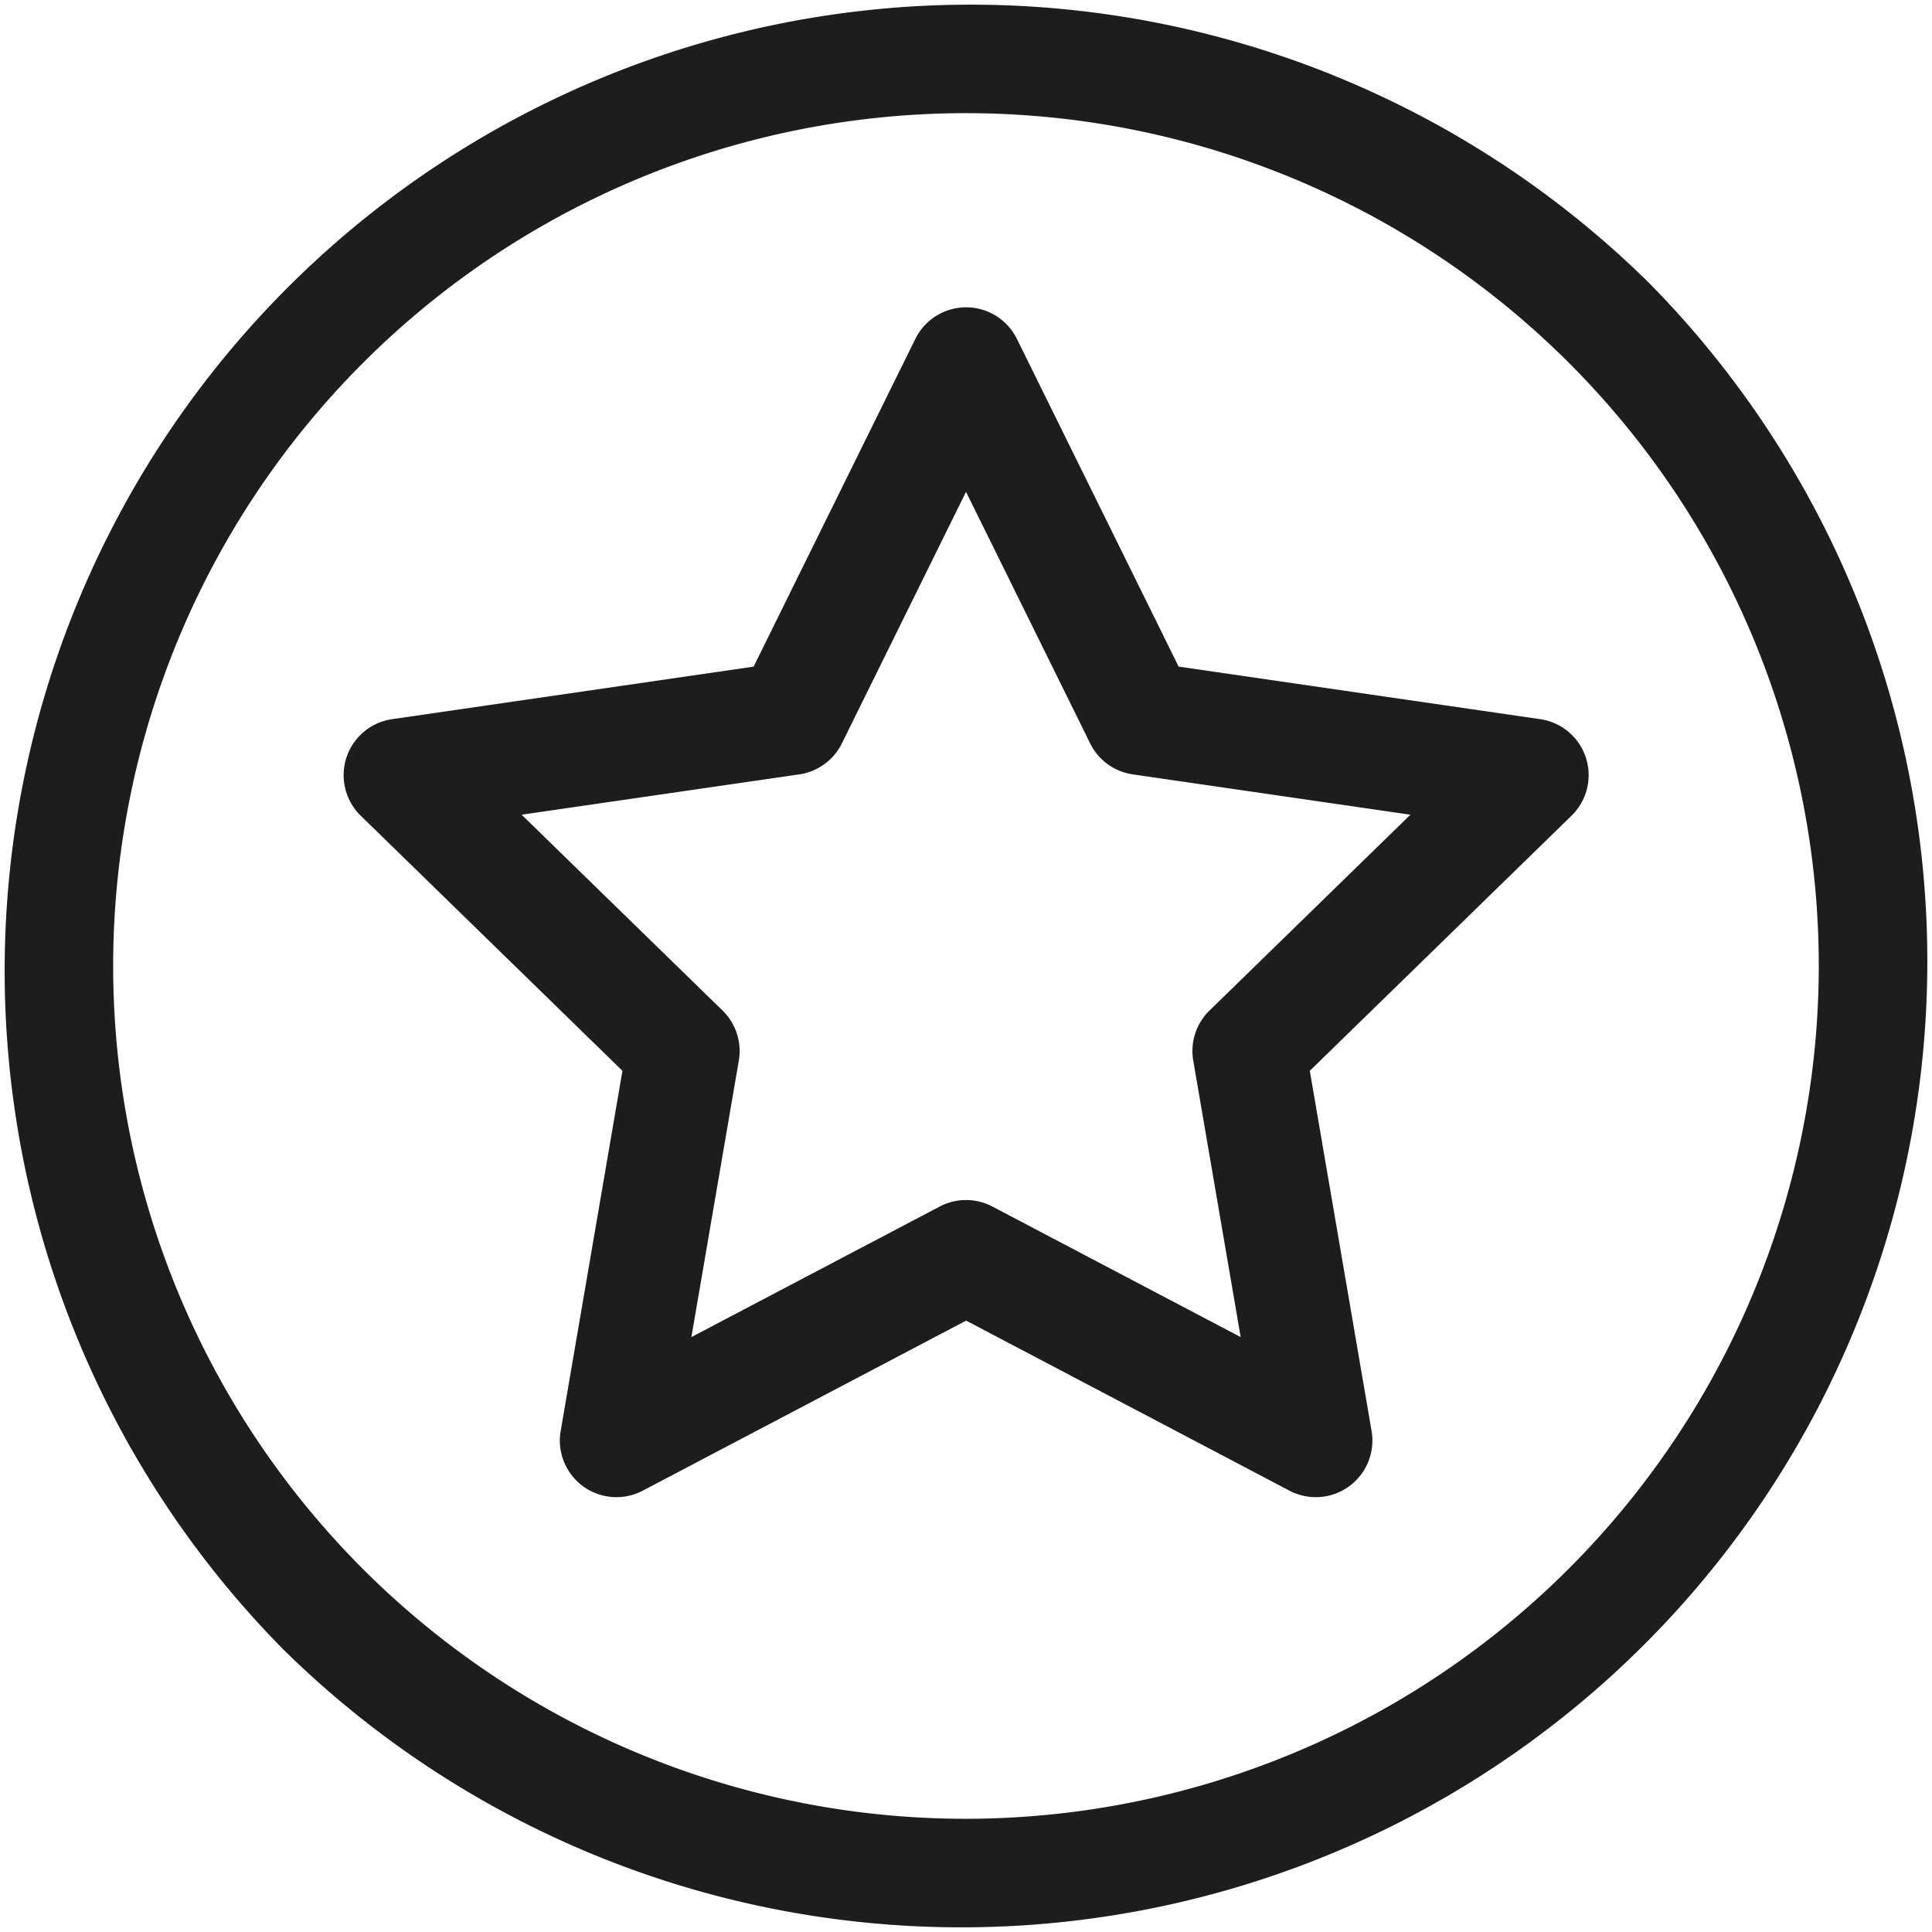
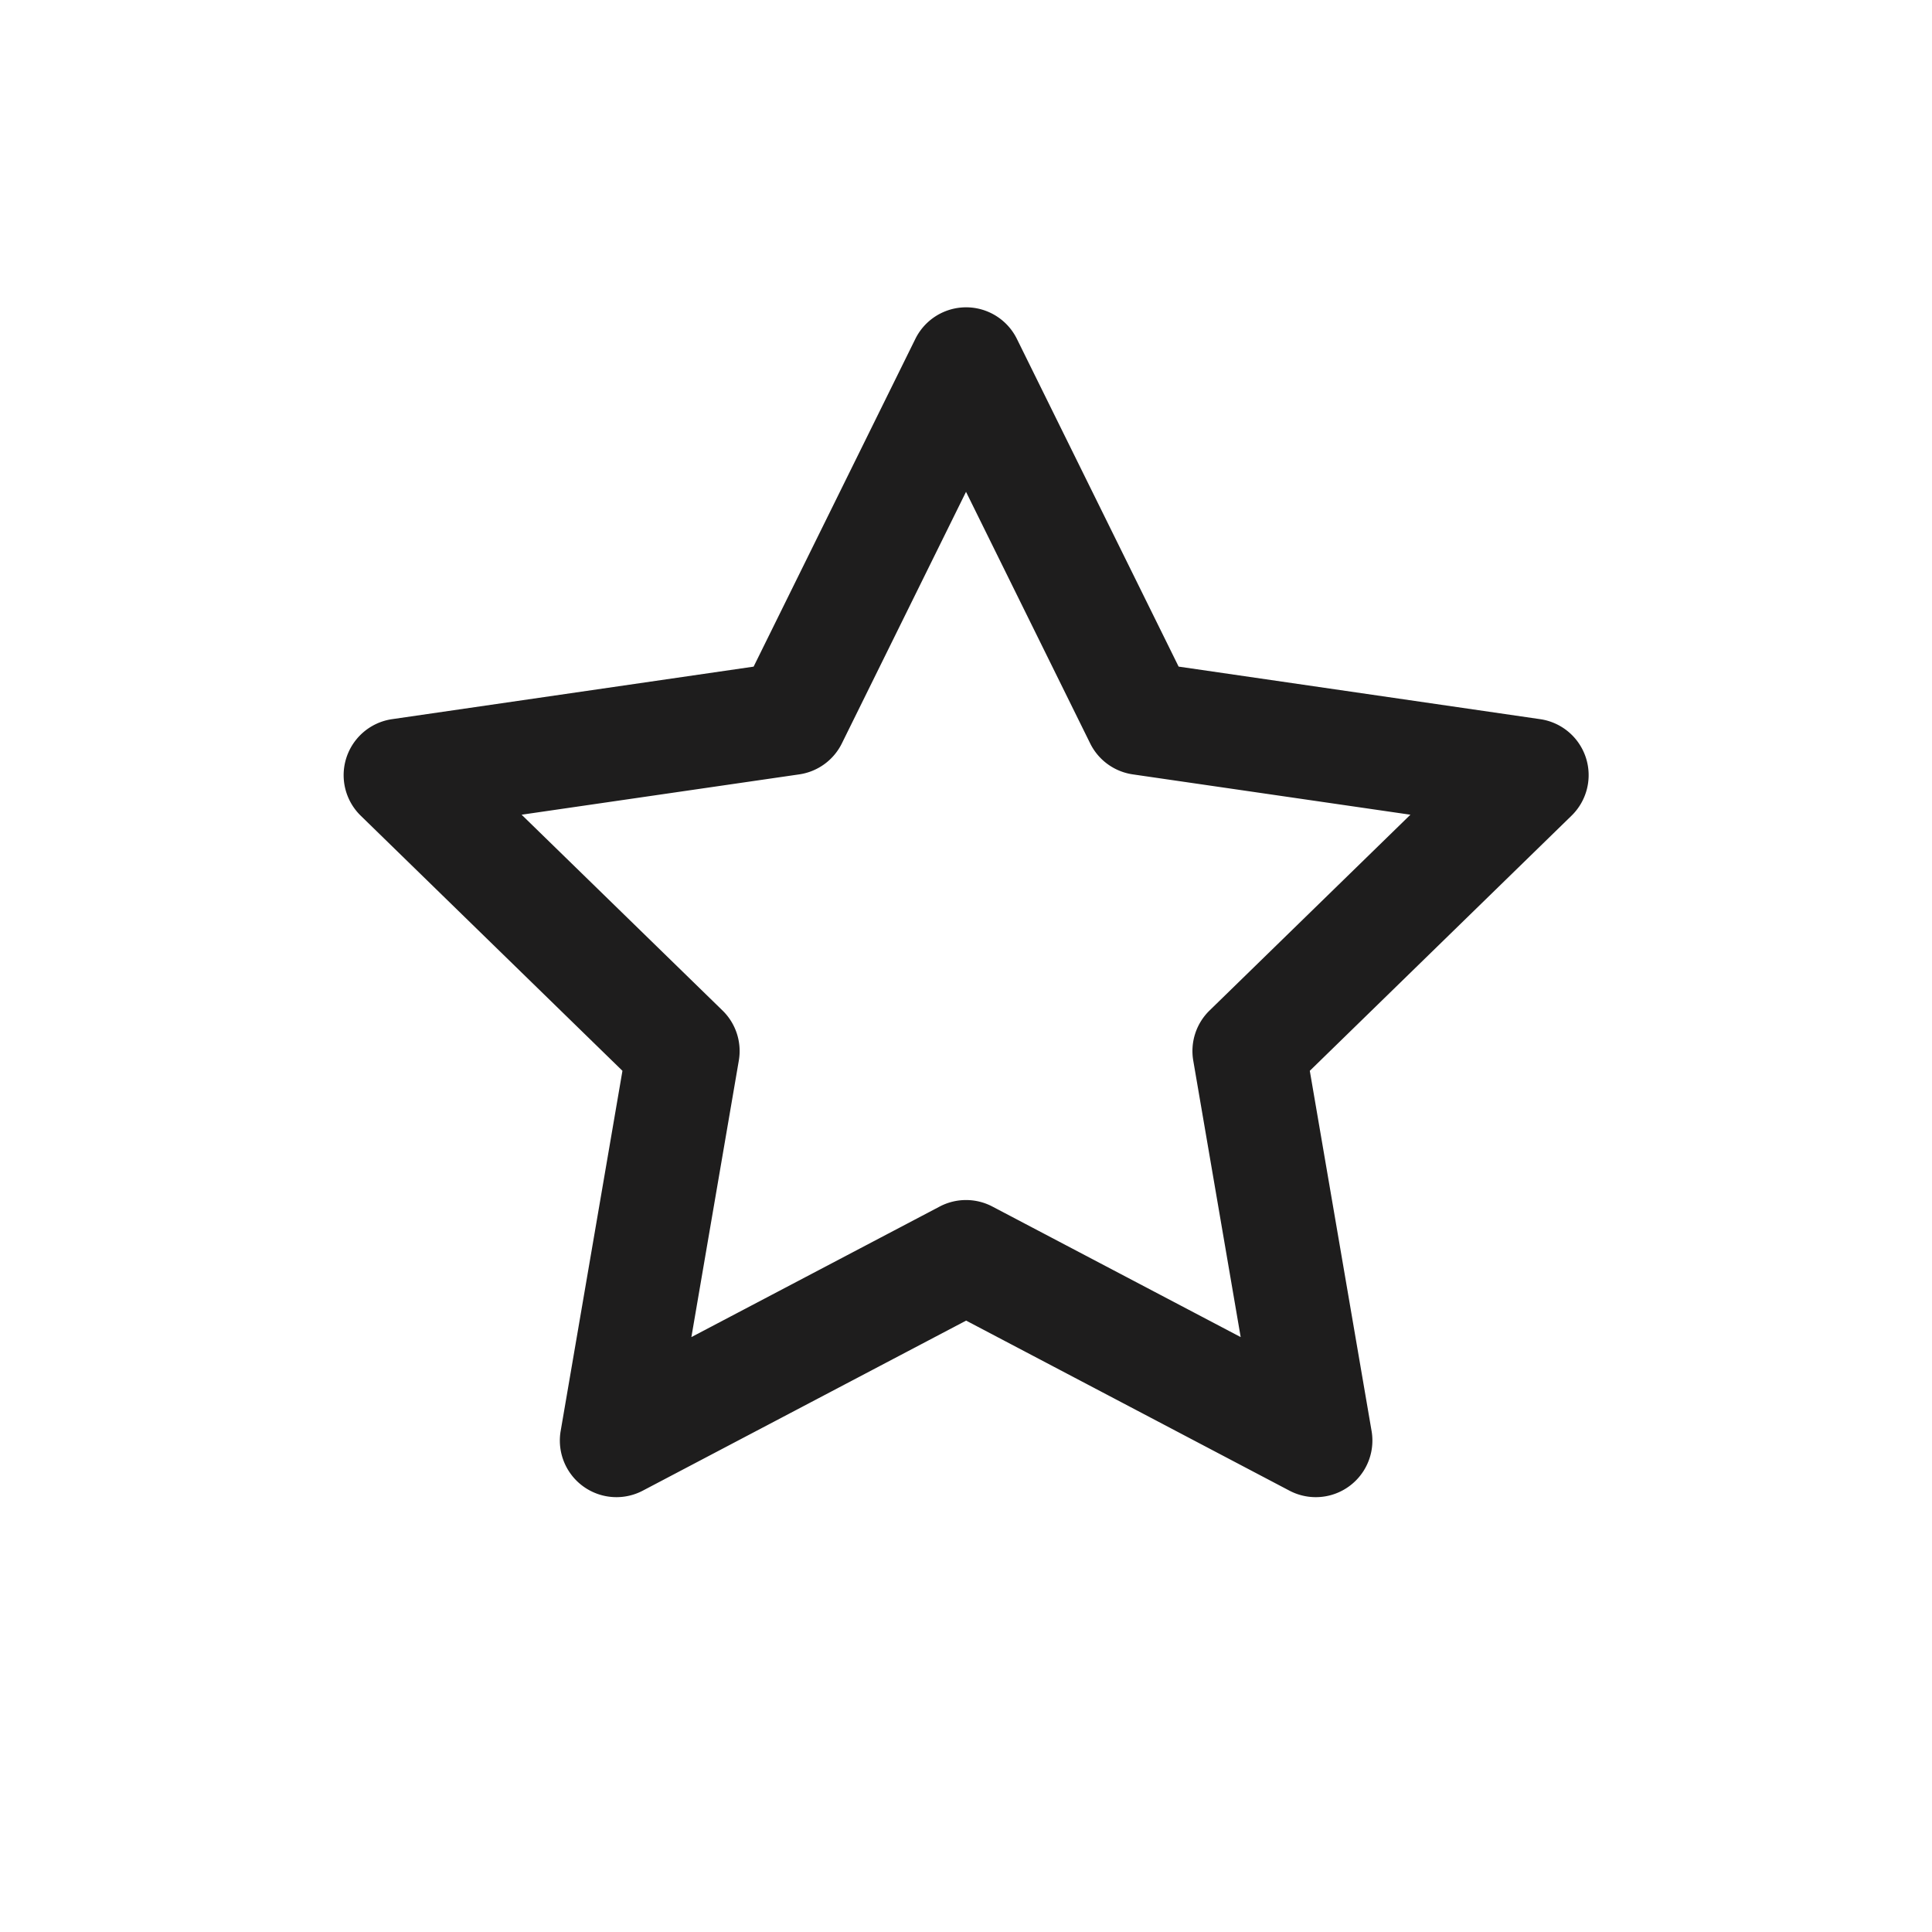
<svg xmlns="http://www.w3.org/2000/svg" width="55.569" height="55.569" viewBox="0 0 55.569 55.569">
  <g id="Group_82" data-name="Group 82" transform="translate(-832 -1932)">
    <g id="Group_81" data-name="Group 81" transform="translate(832 1932)">
-       <path id="Path_9" data-name="Path 9" d="M47.431,8.138A27.785,27.785,0,0,0,8.138,47.431,27.785,27.785,0,0,0,47.431,8.138ZM27.785,52.313A24.529,24.529,0,1,1,52.313,27.785,24.556,24.556,0,0,1,27.785,52.313Z" fill="#1e1d1d" />
      <path id="Path_10" data-name="Path 10" d="M126.738,94.4a1.628,1.628,0,0,0-1.314-1.108l-10.4-1.512-4.652-9.426a1.628,1.628,0,0,0-2.92,0L102.8,91.781,92.4,93.292a1.628,1.628,0,0,0-.9,2.777l7.527,7.337-1.777,10.36a1.628,1.628,0,0,0,2.362,1.716l9.3-4.891,9.3,4.891a1.628,1.628,0,0,0,2.362-1.716l-1.777-10.36,7.527-7.337A1.628,1.628,0,0,0,126.738,94.4Zm-10.825,7.272a1.628,1.628,0,0,0-.468,1.441l1.364,7.952-7.142-3.755a1.628,1.628,0,0,0-1.515,0l-7.142,3.755,1.364-7.952a1.628,1.628,0,0,0-.468-1.441L96.127,96.04l7.985-1.16a1.628,1.628,0,0,0,1.226-.891l3.571-7.236,3.571,7.236a1.628,1.628,0,0,0,1.226.891l7.985,1.16Z" transform="translate(-81.124 -72.607)" fill="#1e1d1d" />
    </g>
  </g>
</svg>